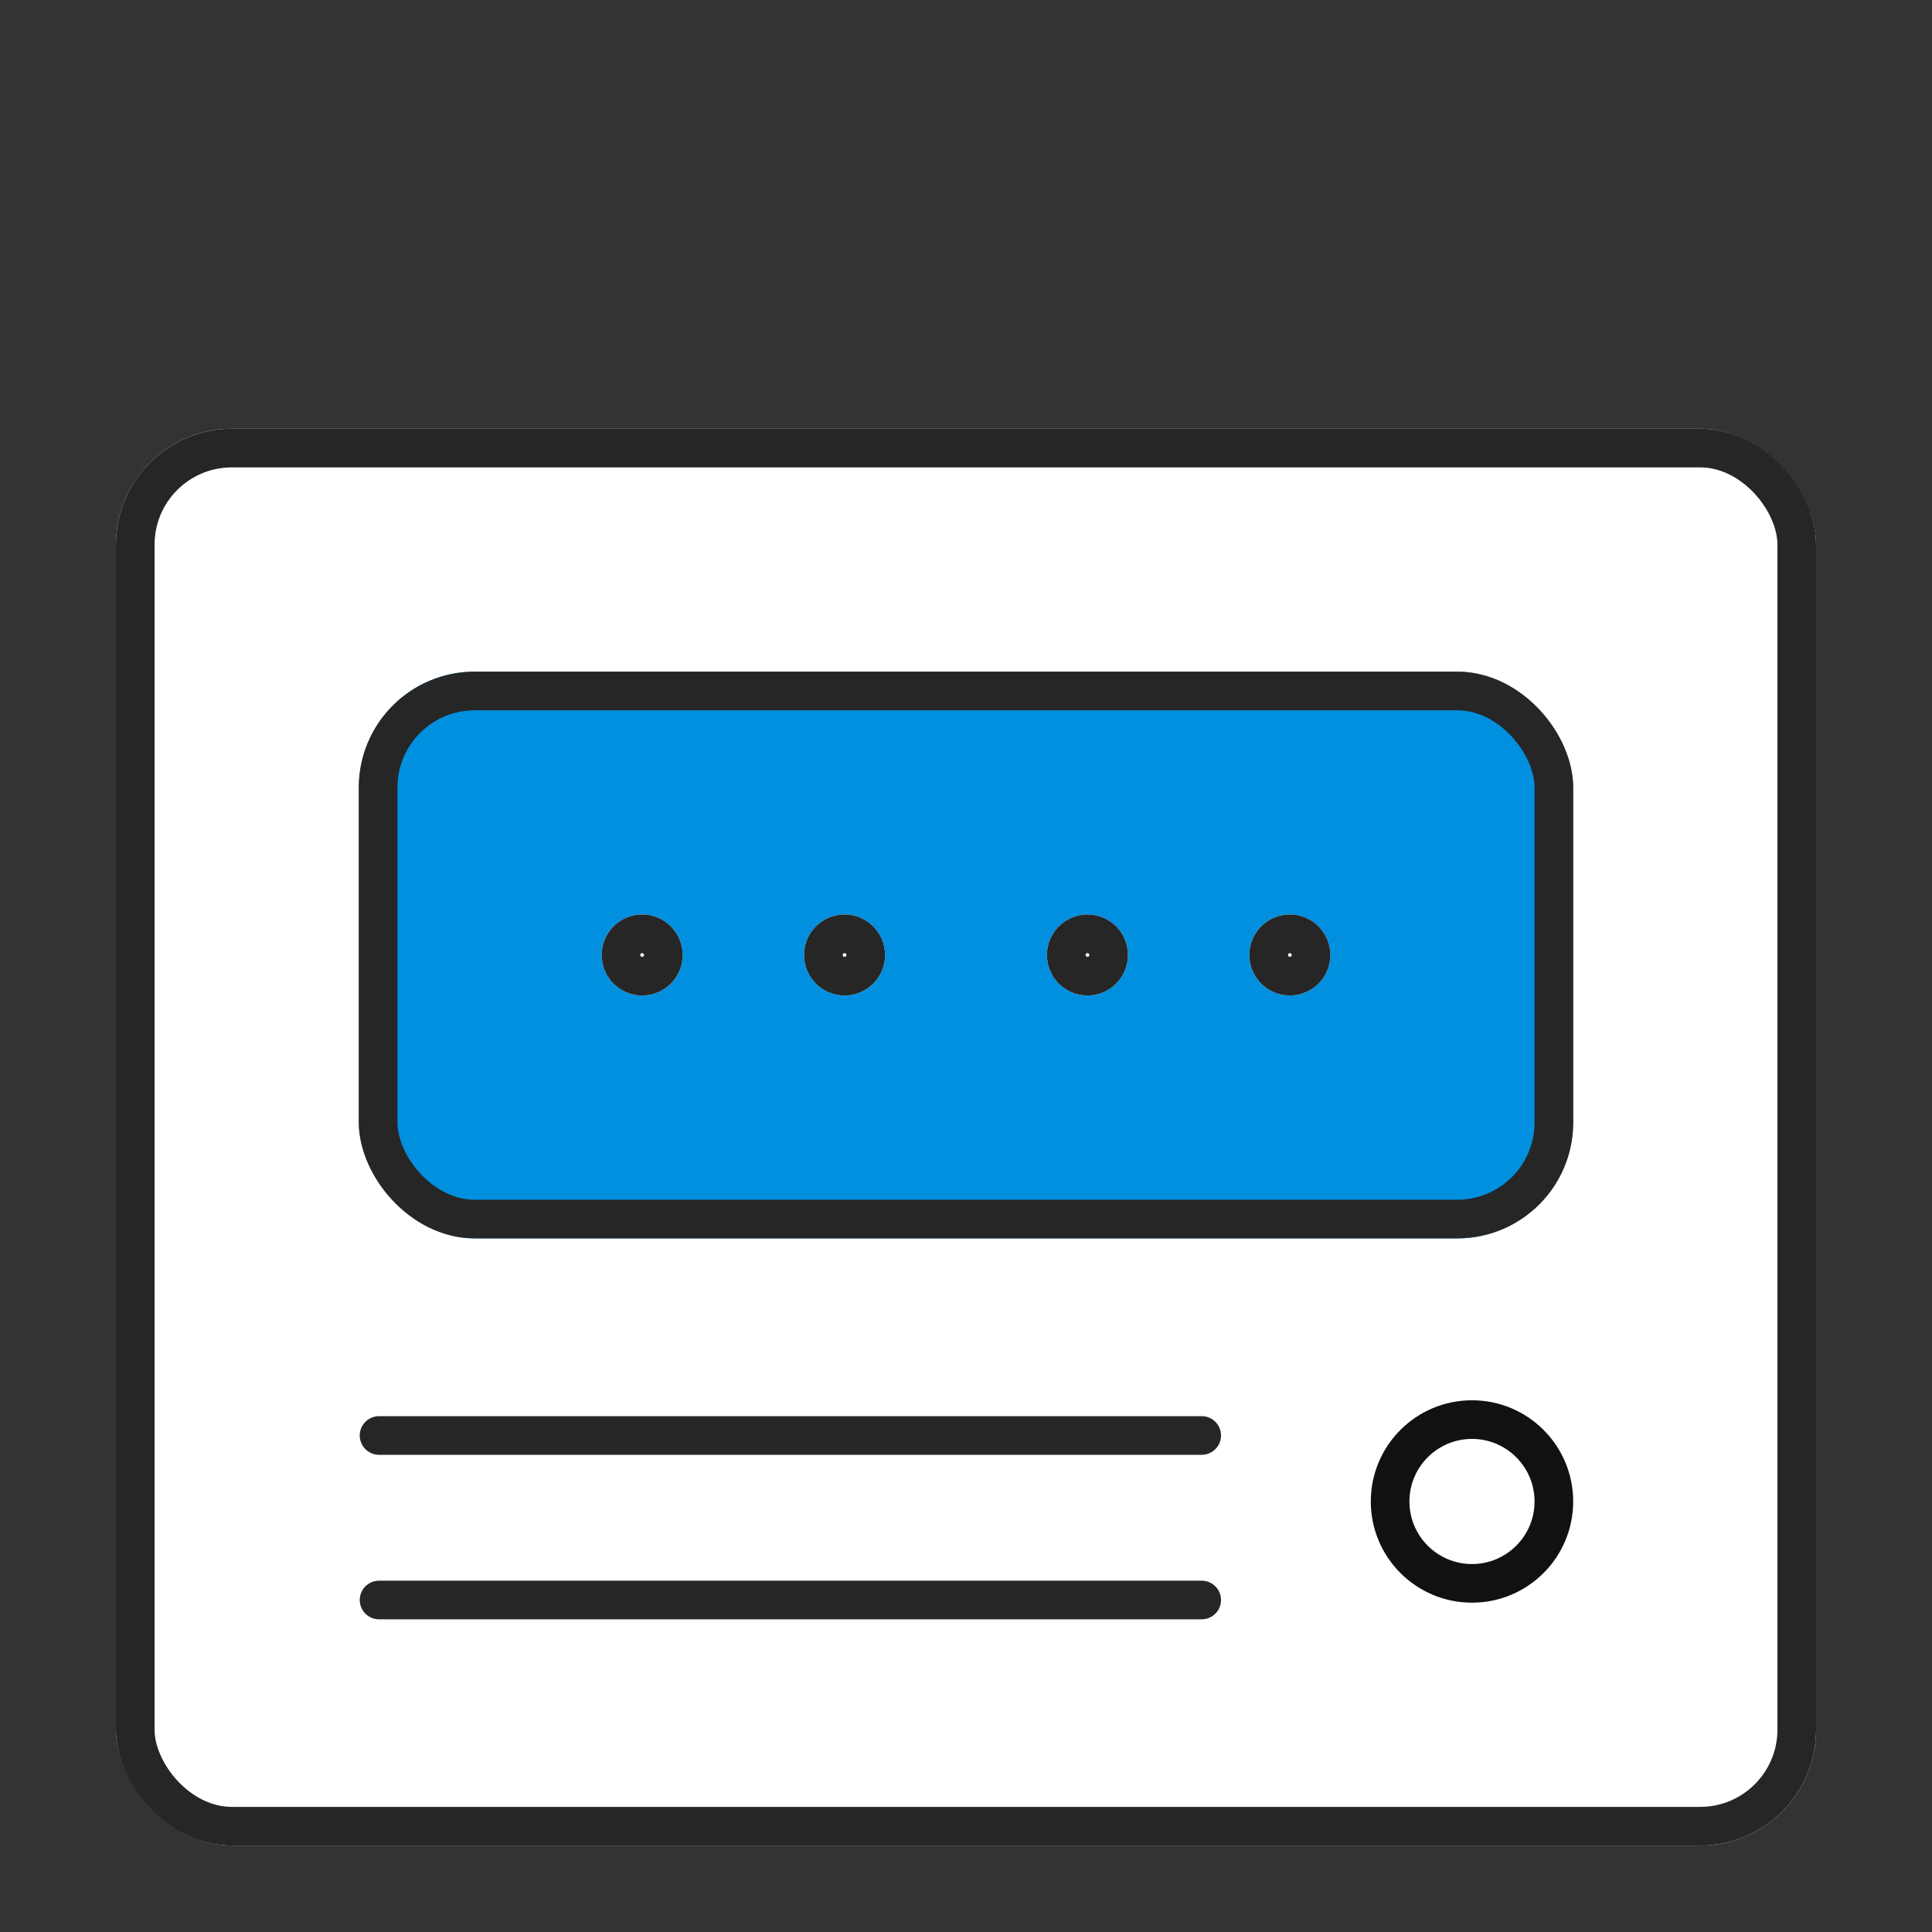
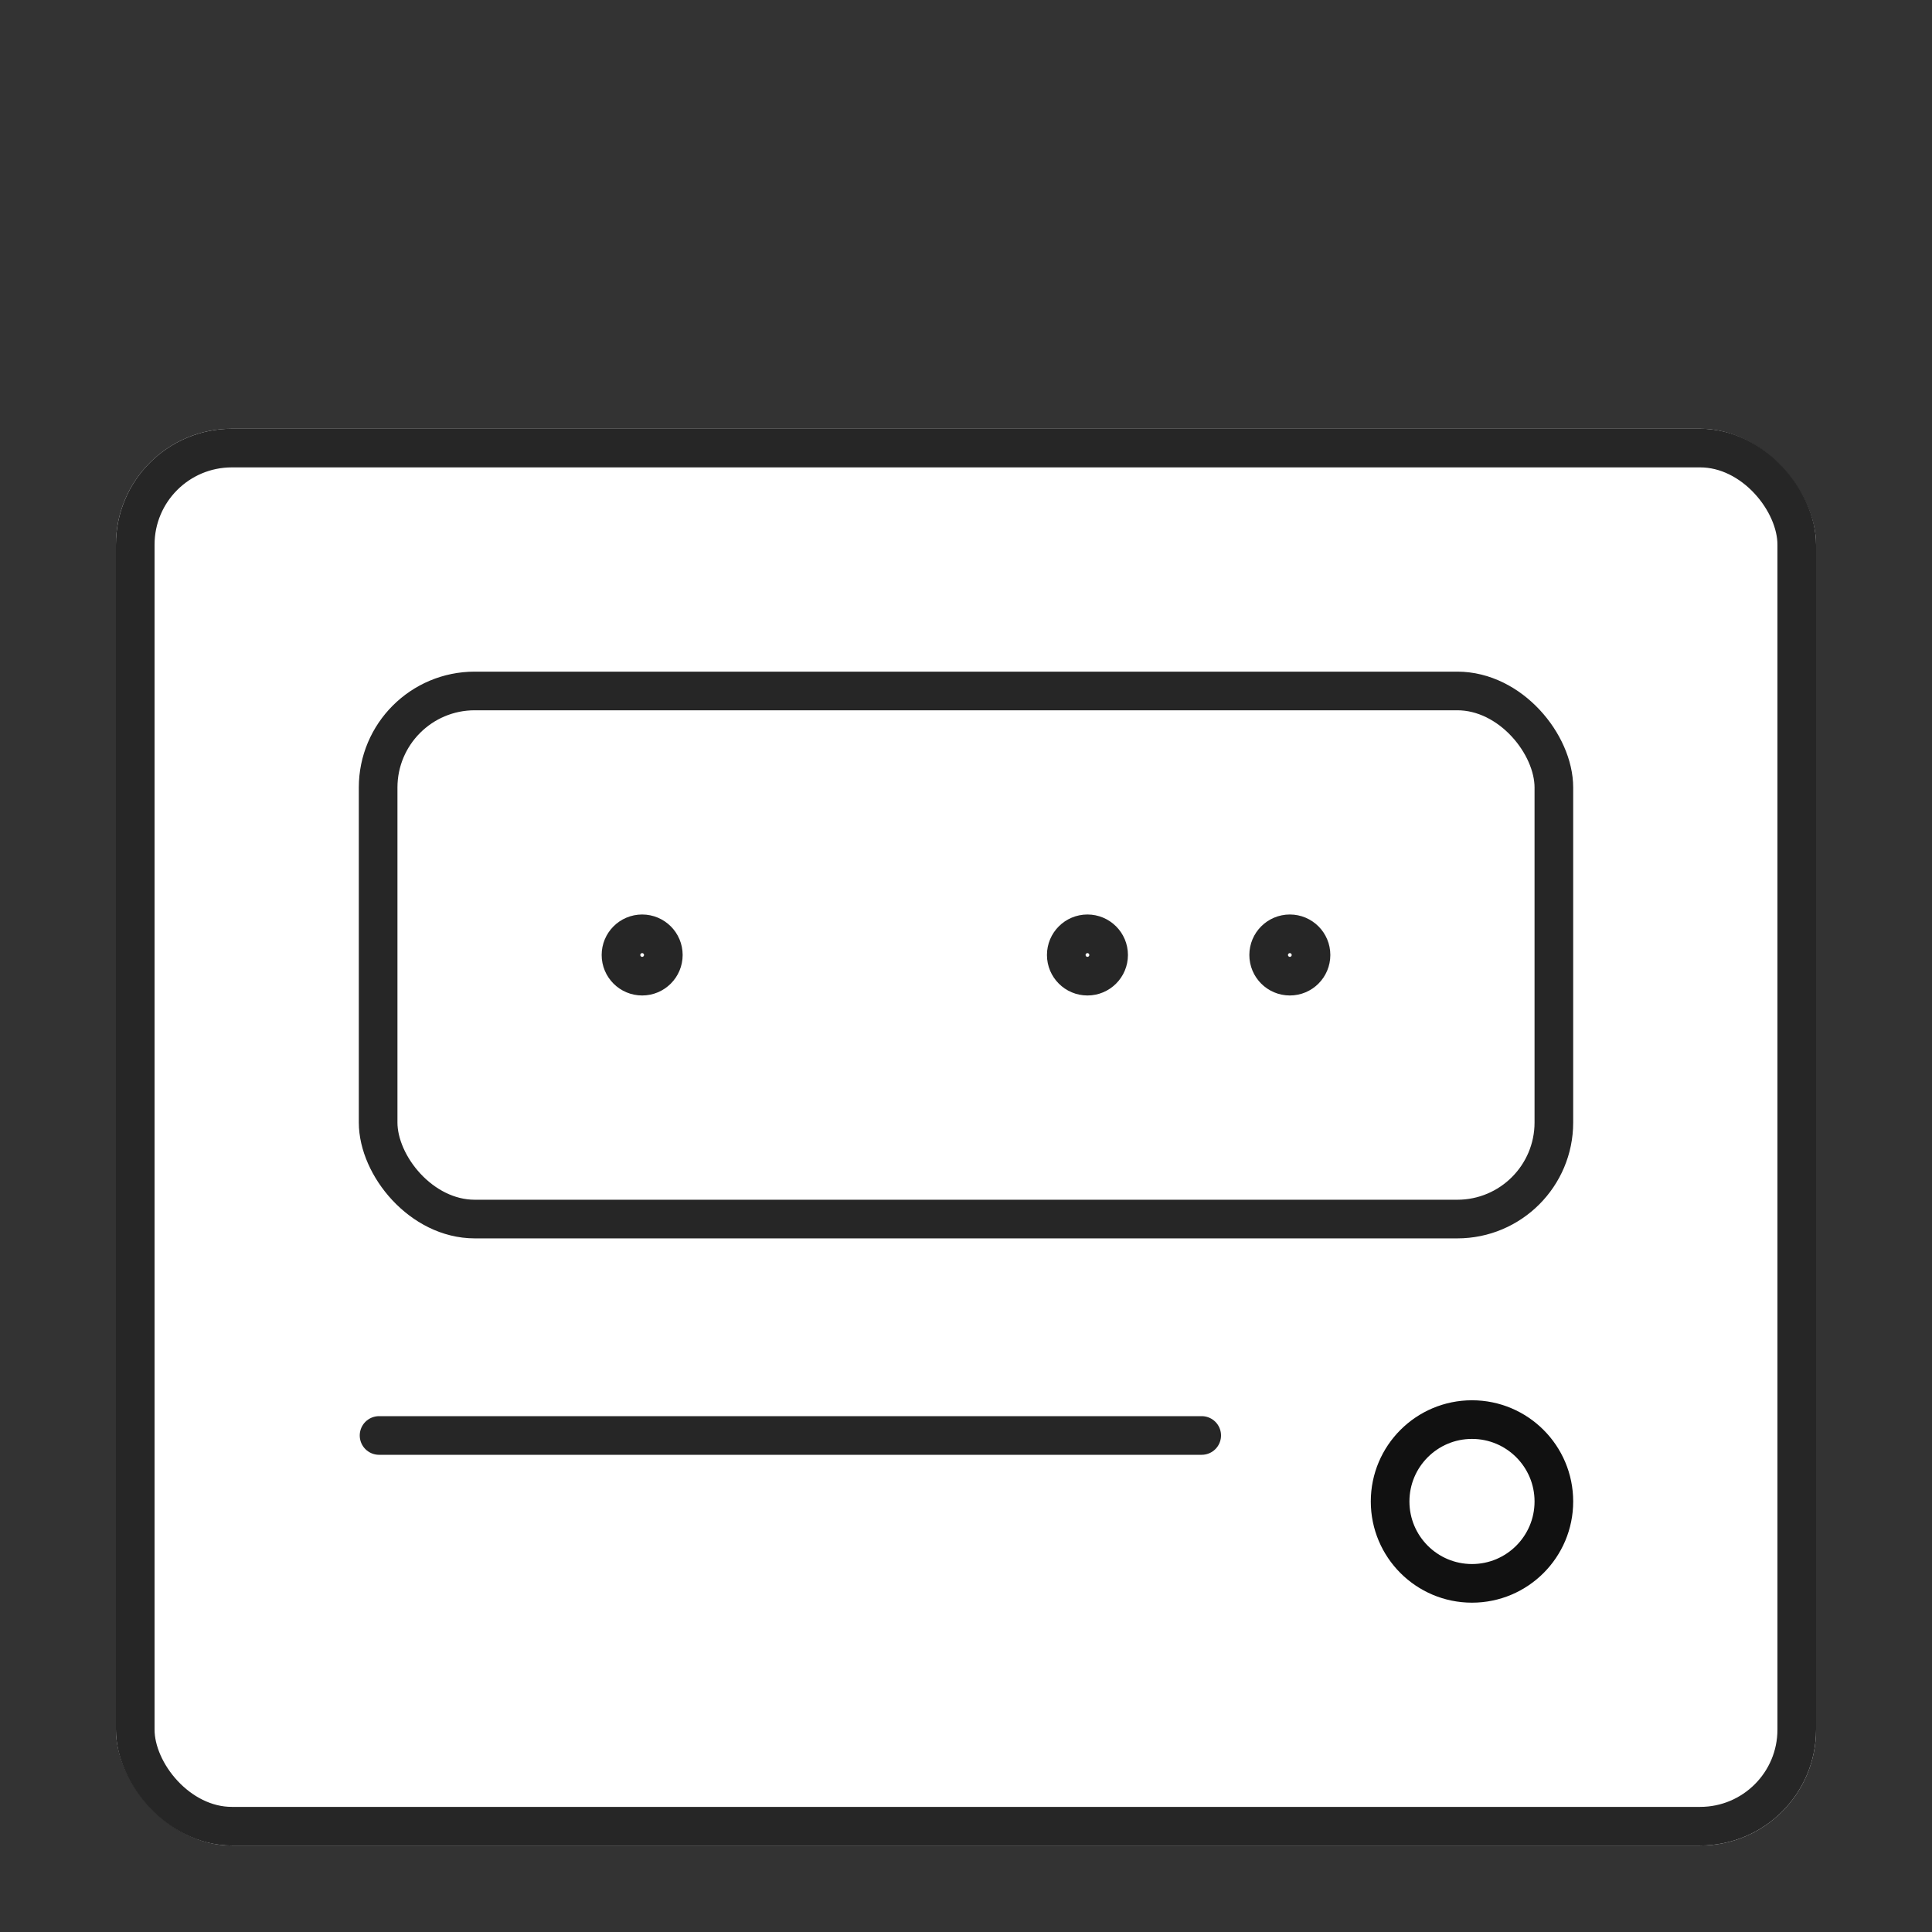
<svg xmlns="http://www.w3.org/2000/svg" width="50" height="50" viewBox="0 0 50 50">
  <rect x="0" y="0" width="50" height="50" fill="#333333" stroke="none" />
  <defs>
    <clipPath id="clip-path">
-       <path id="사각형_340455" data-name="사각형 340455" transform="translate(-9673 9587)" style="stroke:#707070;fill:#fff" d="M0 0h50v50H0z" />
+       <path id="사각형_340455" data-name="사각형 340455" transform="translate(-9673 9587)" style="stroke:#707070;fill:#fff" d="M0 0h50v50H0" />
    </clipPath>
    <style>
            .cls-3{fill:#fff}.cls-3,.cls-5{stroke:#262626;stroke-linecap:round}.cls-5,.cls-8{fill:none}.cls-7{stroke:none}
        </style>
  </defs>
  <g id="마스크_그룹_132" data-name="마스크 그룹 132" transform="translate(9673 -9587)" style="clip-path:url(#clip-path)">
    <g id="그룹_459040" data-name="그룹 459040" transform="translate(-9670 9598.096)">
      <g id="사각형_340438" data-name="사각형 340438" class="cls-3">
        <rect class="cls-7" width="44" height="36.666" rx="3" />
        <rect class="cls-8" x=".5" y=".5" width="43" height="35.666" rx="2.5" />
      </g>
      <g id="사각형_340439" data-name="사각형 340439" transform="translate(6.286 6.286)" style="fill:#0090df;stroke-linecap:round;stroke:#262626">
-         <rect class="cls-7" width="31.428" height="14.667" rx="3" />
        <rect class="cls-8" x=".5" y=".5" width="30.428" height="13.667" rx="2.5" />
      </g>
      <path id="선_475" data-name="선 475" class="cls-5" transform="translate(6.81 26.054)" d="M0 0h21.29" />
-       <path id="선_476" data-name="선 476" class="cls-5" transform="translate(6.81 30.312)" d="M0 0h21.29" />
      <g id="타원_125" data-name="타원 125" transform="translate(32.476 25.143)" style="stroke:#111;fill:none;stroke-linecap:round">
        <circle class="cls-7" cx="2.619" cy="2.619" r="2.619" />
        <circle class="cls-8" cx="2.619" cy="2.619" r="2.119" />
      </g>
      <g id="그룹_459039" data-name="그룹 459039" transform="translate(12.571 12.571)">
        <g id="타원_126" data-name="타원 126" class="cls-3">
          <circle class="cls-7" cx="1.048" cy="1.048" r="1.048" />
          <circle class="cls-8" cx="1.048" cy="1.048" r=".548" />
        </g>
        <g id="타원_127" data-name="타원 127" class="cls-3" transform="translate(5.238)">
          <circle class="cls-7" cx="1.048" cy="1.048" r="1.048" />
-           <circle class="cls-8" cx="1.048" cy="1.048" r=".548" />
        </g>
        <g id="타원_128" data-name="타원 128" class="cls-3" transform="translate(11.524)">
          <circle class="cls-7" cx="1.048" cy="1.048" r="1.048" />
          <circle class="cls-8" cx="1.048" cy="1.048" r=".548" />
        </g>
        <g id="타원_129" data-name="타원 129" class="cls-3" transform="translate(16.762)">
          <circle class="cls-7" cx="1.048" cy="1.048" r="1.048" />
          <circle class="cls-8" cx="1.048" cy="1.048" r=".548" />
        </g>
      </g>
    </g>
  </g>
</svg>